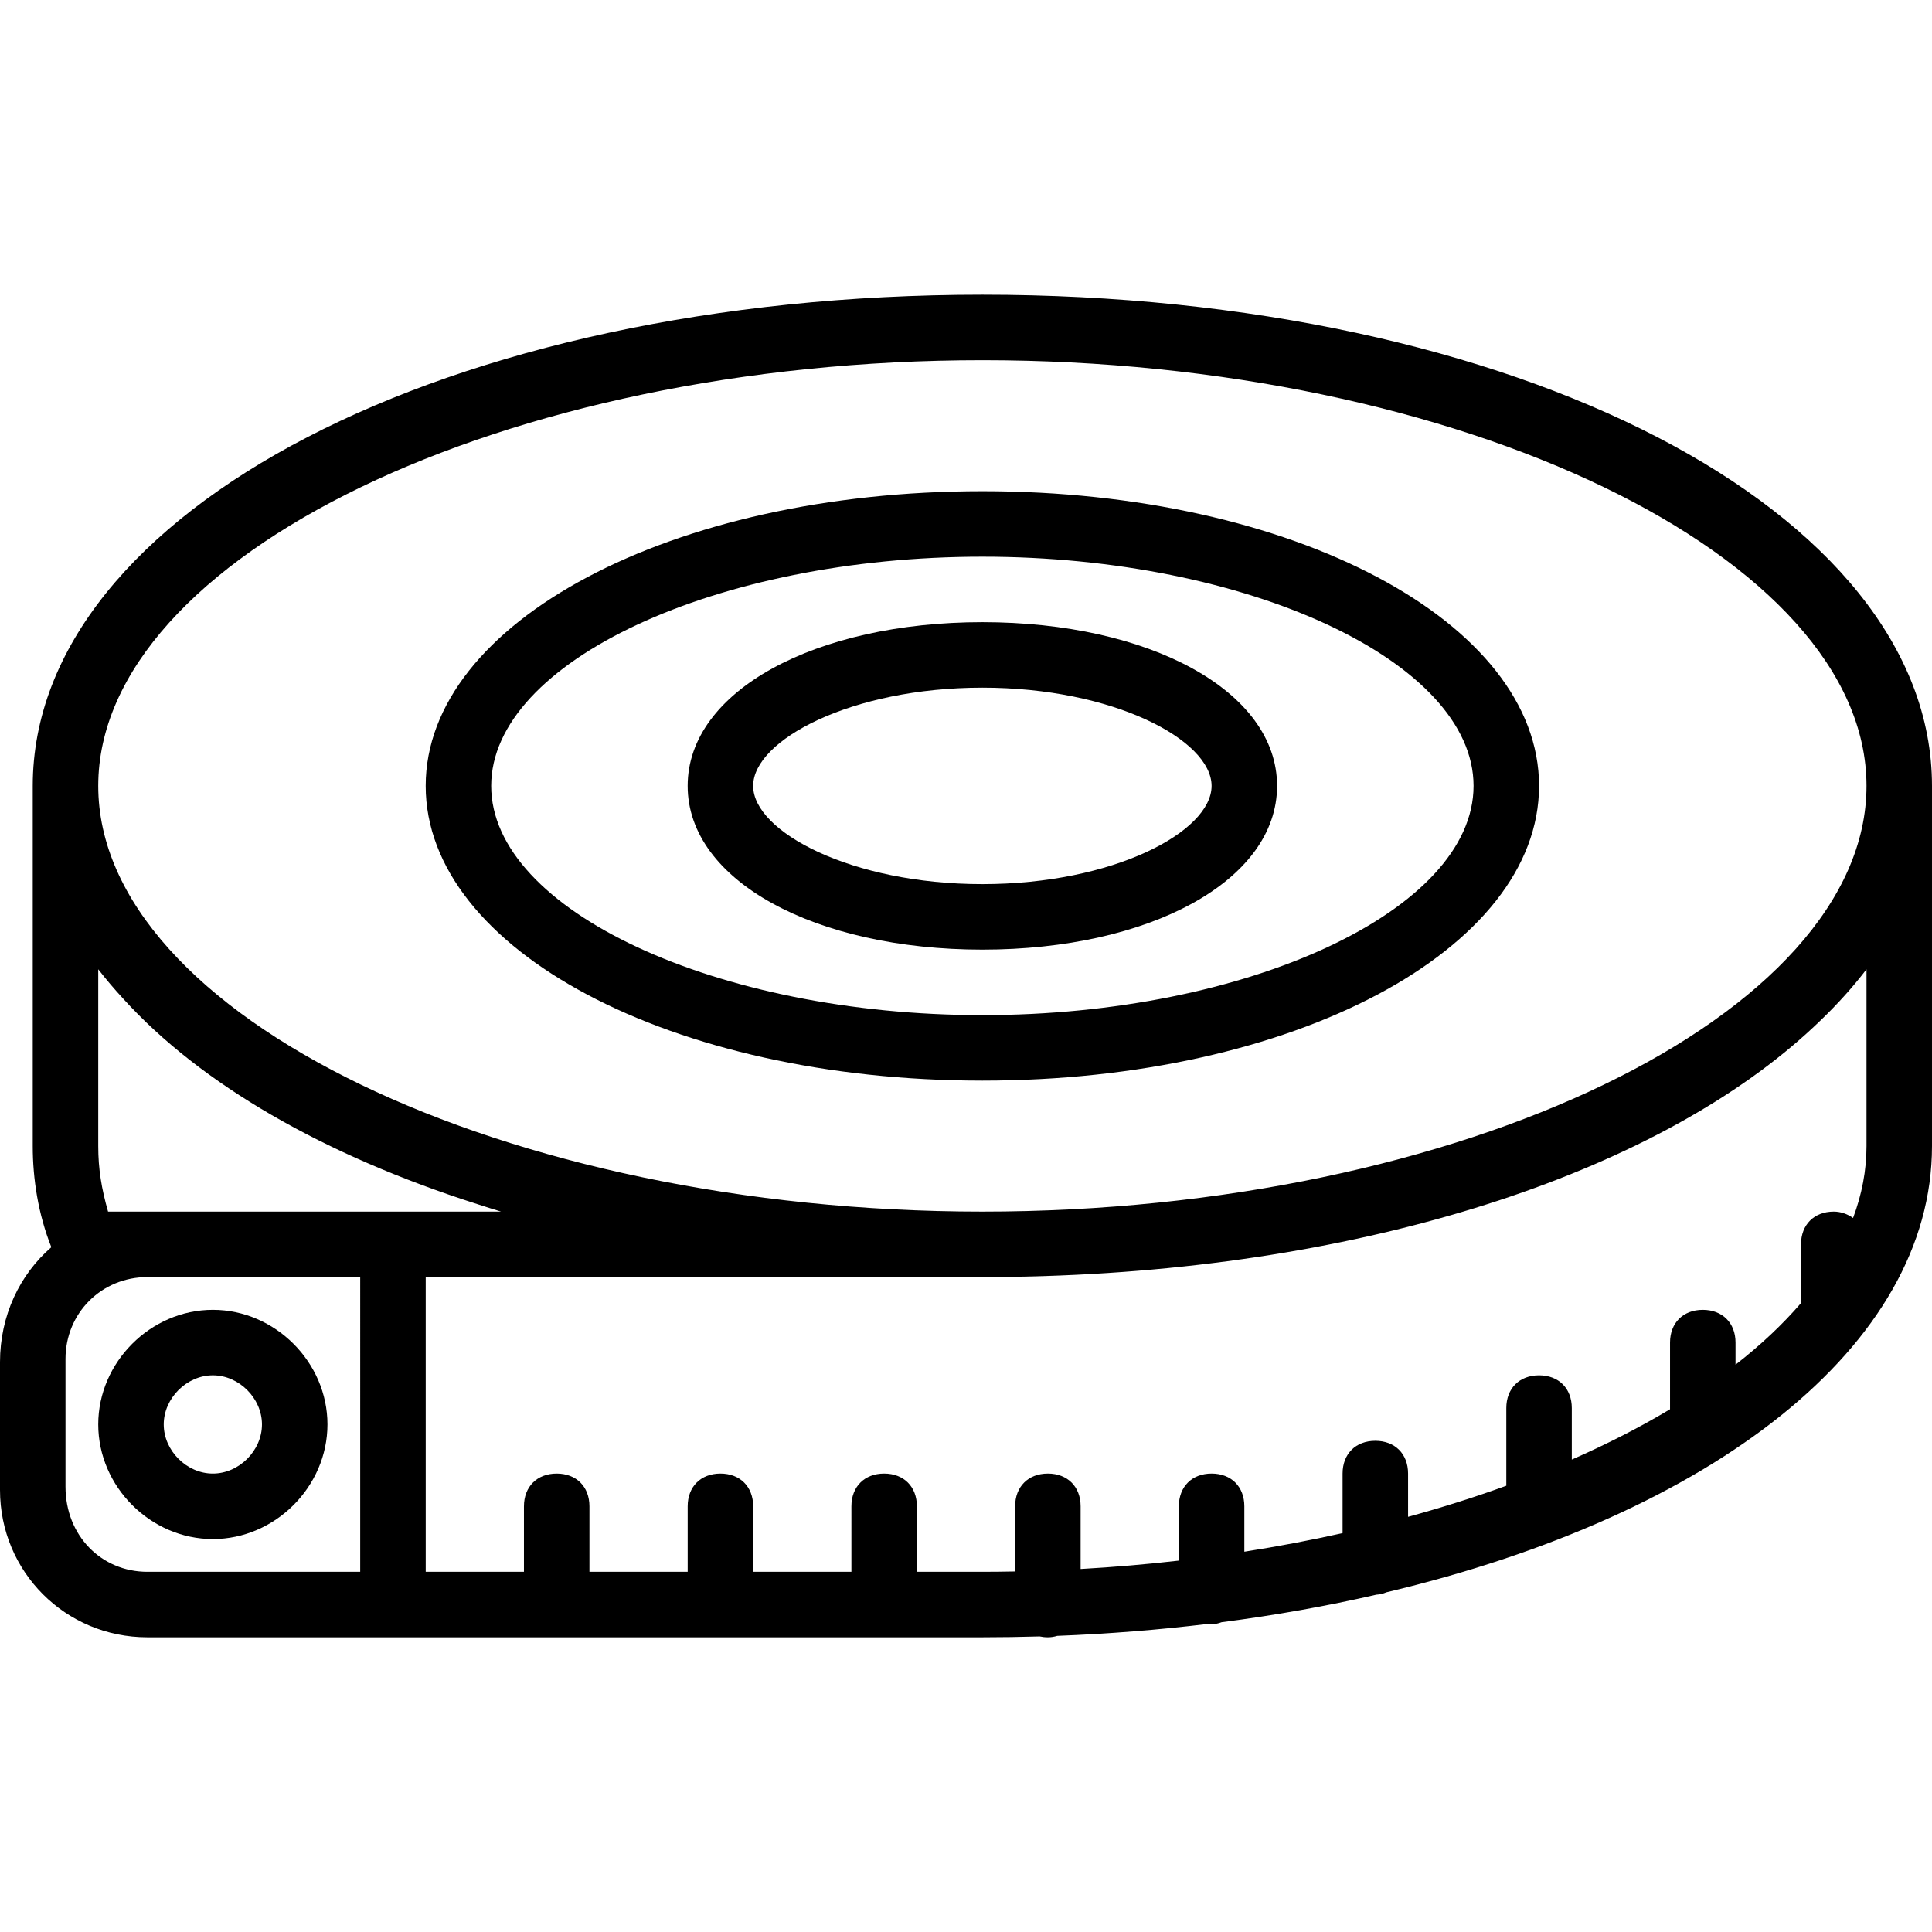
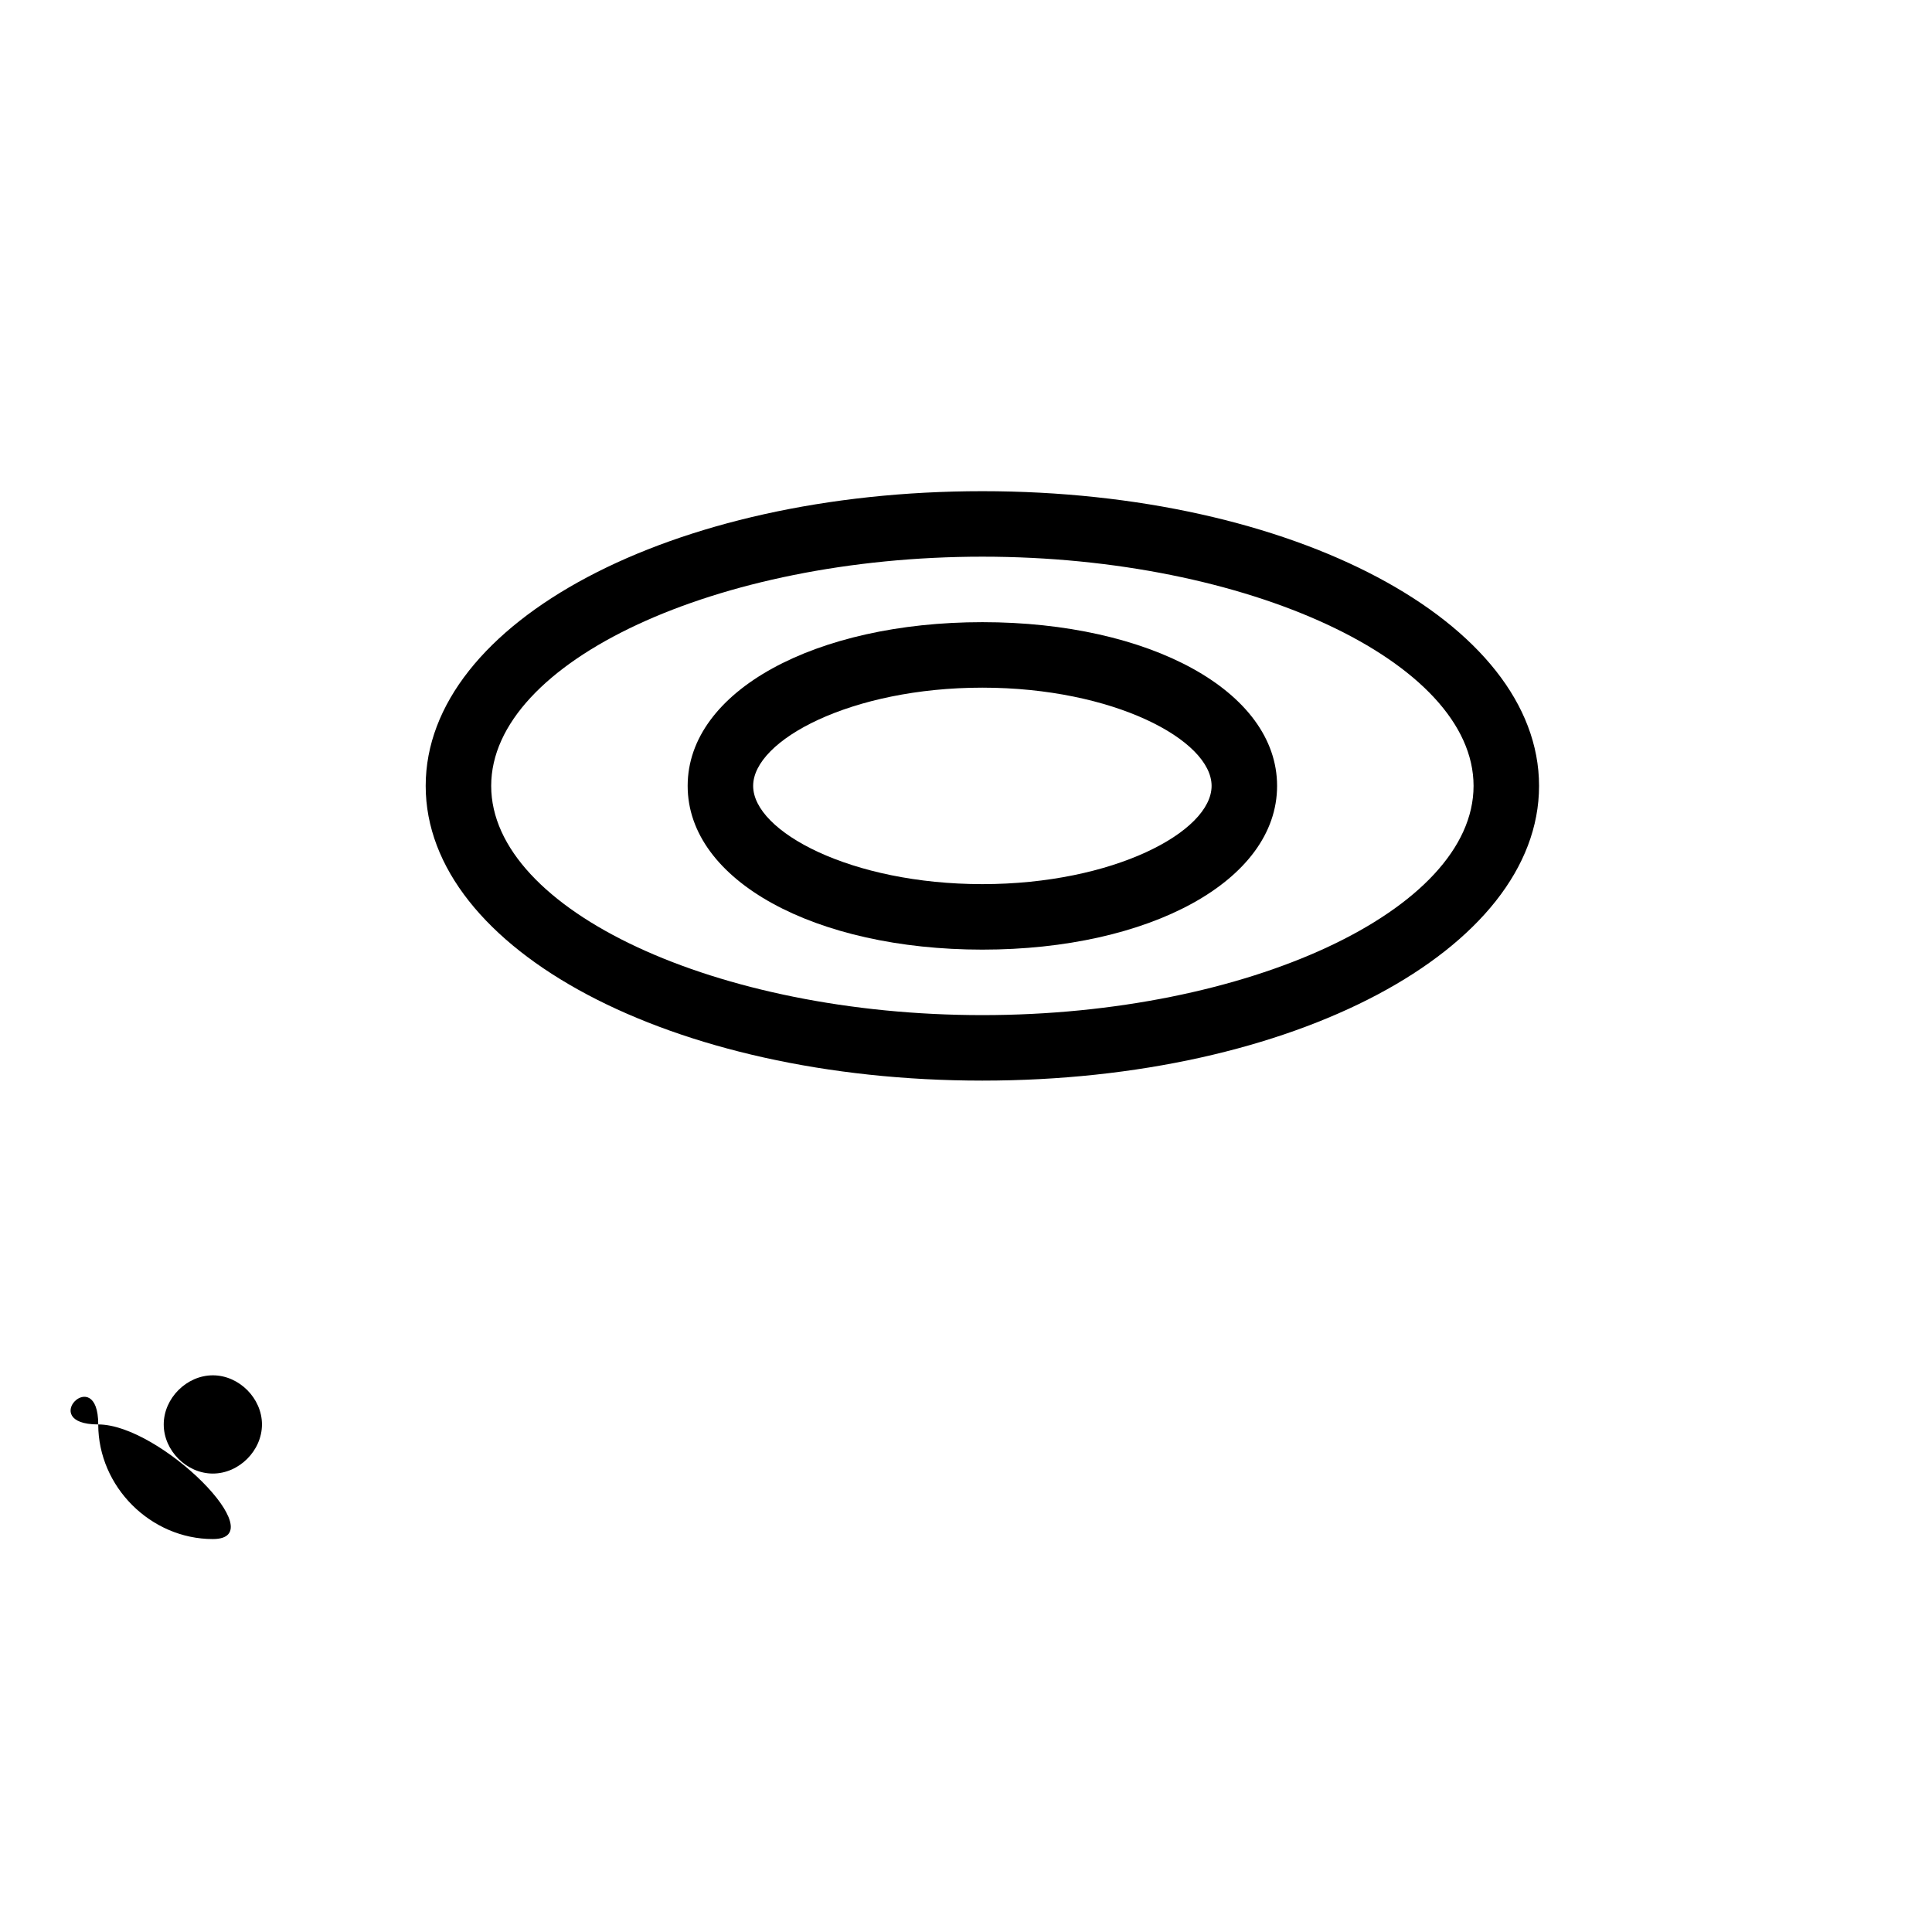
<svg xmlns="http://www.w3.org/2000/svg" id="Layer_1" x="0px" y="0px" viewBox="0 0 503.467 503.467" style="enable-background:new 0 0 503.467 503.467;" xml:space="preserve">
  <g transform="translate(1 1)">
    <g>
      <g>
-         <path d="M255,75.8c-139.093,0-247.467,56.32-247.467,128v93.867c0,8.504,1.408,17.707,4.845,26.343 C4.175,331.127-1,341.778-1,353.987v33.28c0,21.333,17.067,38.4,38.4,38.4h55.467h17.067H255c5.017,0,9.988-0.082,14.921-0.226 c0.676,0.143,1.39,0.226,2.146,0.226c0.826,0,1.651-0.131,2.445-0.374c13.402-0.516,26.465-1.567,39.125-3.099 c0.357,0.036,0.72,0.06,1.096,0.06c0.881,0,1.759-0.19,2.602-0.516c14.001-1.811,27.487-4.223,40.357-7.182 c0.883-0.04,1.76-0.256,2.596-0.615c84.813-20.118,142.178-64.127,142.178-116.273V203.8C502.467,132.12,394.093,75.8,255,75.8z M255,92.867c124.587,0,230.4,51.2,230.4,110.933S379.587,314.733,255,314.733S24.6,263.533,24.6,203.8 S130.413,92.867,255,92.867z M27.16,314.733c-1.707-5.973-2.56-11.093-2.56-17.067v-46.08c2.015,2.603,4.193,5.162,6.517,7.679 c20.157,22.217,52.234,40.751,92.271,53.523c2.039,0.661,4.091,1.312,6.173,1.944h-19.627H92.867H37.4H27.16z M92.867,408.6H37.4 c-11.947,0-21.333-9.387-21.333-22.187v-33.28c0-11.947,9.387-21.333,21.333-21.333h55.467V408.6z M485.4,297.667 c0,6.359-1.21,12.62-3.504,18.735c-1.471-1.066-3.248-1.668-5.03-1.668c-5.12,0-8.533,3.413-8.533,8.533v15.307 c-4.793,5.574-10.508,10.943-17.067,16.056v-5.763c0-5.12-3.413-8.533-8.533-8.533c-5.12,0-8.533,3.413-8.533,8.533v17.376 c-7.816,4.681-16.376,9.07-25.6,13.113v-13.423c0-5.12-3.413-8.533-8.533-8.533s-8.533,3.413-8.533,8.533v20.24 c-8.151,2.961-16.708,5.666-25.6,8.101V383c0-5.12-3.413-8.533-8.533-8.533s-8.533,3.413-8.533,8.533v15.518 c-8.3,1.855-16.848,3.475-25.6,4.844v-11.828c0-5.12-3.413-8.533-8.533-8.533s-8.533,3.413-8.533,8.533v14.148 c-8.385,0.967-16.932,1.695-25.6,2.186v-16.334c0-5.12-3.413-8.533-8.533-8.533s-8.533,3.413-8.533,8.533v16.977 c-2.835,0.053-5.677,0.089-8.533,0.089h-17.067v-17.067c0-5.12-3.413-8.533-8.533-8.533s-8.533,3.413-8.533,8.533V408.6h-25.6 v-17.067c0-5.12-3.413-8.533-8.533-8.533s-8.533,3.413-8.533,8.533V408.6h-25.6v-17.067c0-5.12-3.413-8.533-8.533-8.533 c-5.12,0-8.533,3.413-8.533,8.533V408.6h-25.6v-76.8H255c1.932,0,3.856-0.014,5.776-0.036c0.718-0.008,1.434-0.021,2.15-0.032 c1.144-0.018,2.286-0.039,3.426-0.065c0.949-0.021,1.897-0.044,2.842-0.07c0.687-0.02,1.372-0.043,2.058-0.065 c87.462-2.796,161.06-28.029,200.413-64.948c0.127-0.118,0.253-0.237,0.379-0.356c0.456-0.431,0.914-0.86,1.361-1.294 c4.479-4.307,8.493-8.761,11.995-13.347V297.667z" />
        <path d="M255,280.6c81.067,0,145.067-34.133,145.067-76.8S336.067,127,255,127s-145.067,34.133-145.067,76.8 S173.933,280.6,255,280.6z M255,144.067c69.12,0,128,27.307,128,59.733c0,32.427-58.88,59.733-128,59.733S127,236.227,127,203.8 C127,171.373,185.88,144.067,255,144.067z" />
        <path d="M255,246.467c43.52,0,76.8-17.92,76.8-42.667s-33.28-42.667-76.8-42.667c-43.52,0-76.8,17.92-76.8,42.667 S211.48,246.467,255,246.467z M255,178.2c34.133,0,59.733,13.653,59.733,25.6s-25.6,25.6-59.733,25.6 c-34.133,0-59.733-13.653-59.733-25.6S220.867,178.2,255,178.2z" />
-         <path d="M24.6,370.2c0,16.213,13.653,29.867,29.867,29.867s29.867-13.653,29.867-29.867s-13.653-29.867-29.867-29.867 S24.6,353.987,24.6,370.2z M54.467,357.4c6.827,0,12.8,5.973,12.8,12.8s-5.973,12.8-12.8,12.8s-12.8-5.973-12.8-12.8 S47.64,357.4,54.467,357.4z" />
+         <path d="M24.6,370.2c0,16.213,13.653,29.867,29.867,29.867s-13.653-29.867-29.867-29.867 S24.6,353.987,24.6,370.2z M54.467,357.4c6.827,0,12.8,5.973,12.8,12.8s-5.973,12.8-12.8,12.8s-12.8-5.973-12.8-12.8 S47.64,357.4,54.467,357.4z" />
      </g>
    </g>
  </g>
  <g> </g>
  <g> </g>
  <g> </g>
  <g> </g>
  <g> </g>
  <g> </g>
  <g> </g>
  <g> </g>
  <g> </g>
  <g> </g>
  <g> </g>
  <g> </g>
  <g> </g>
  <g> </g>
  <g> </g>
</svg>